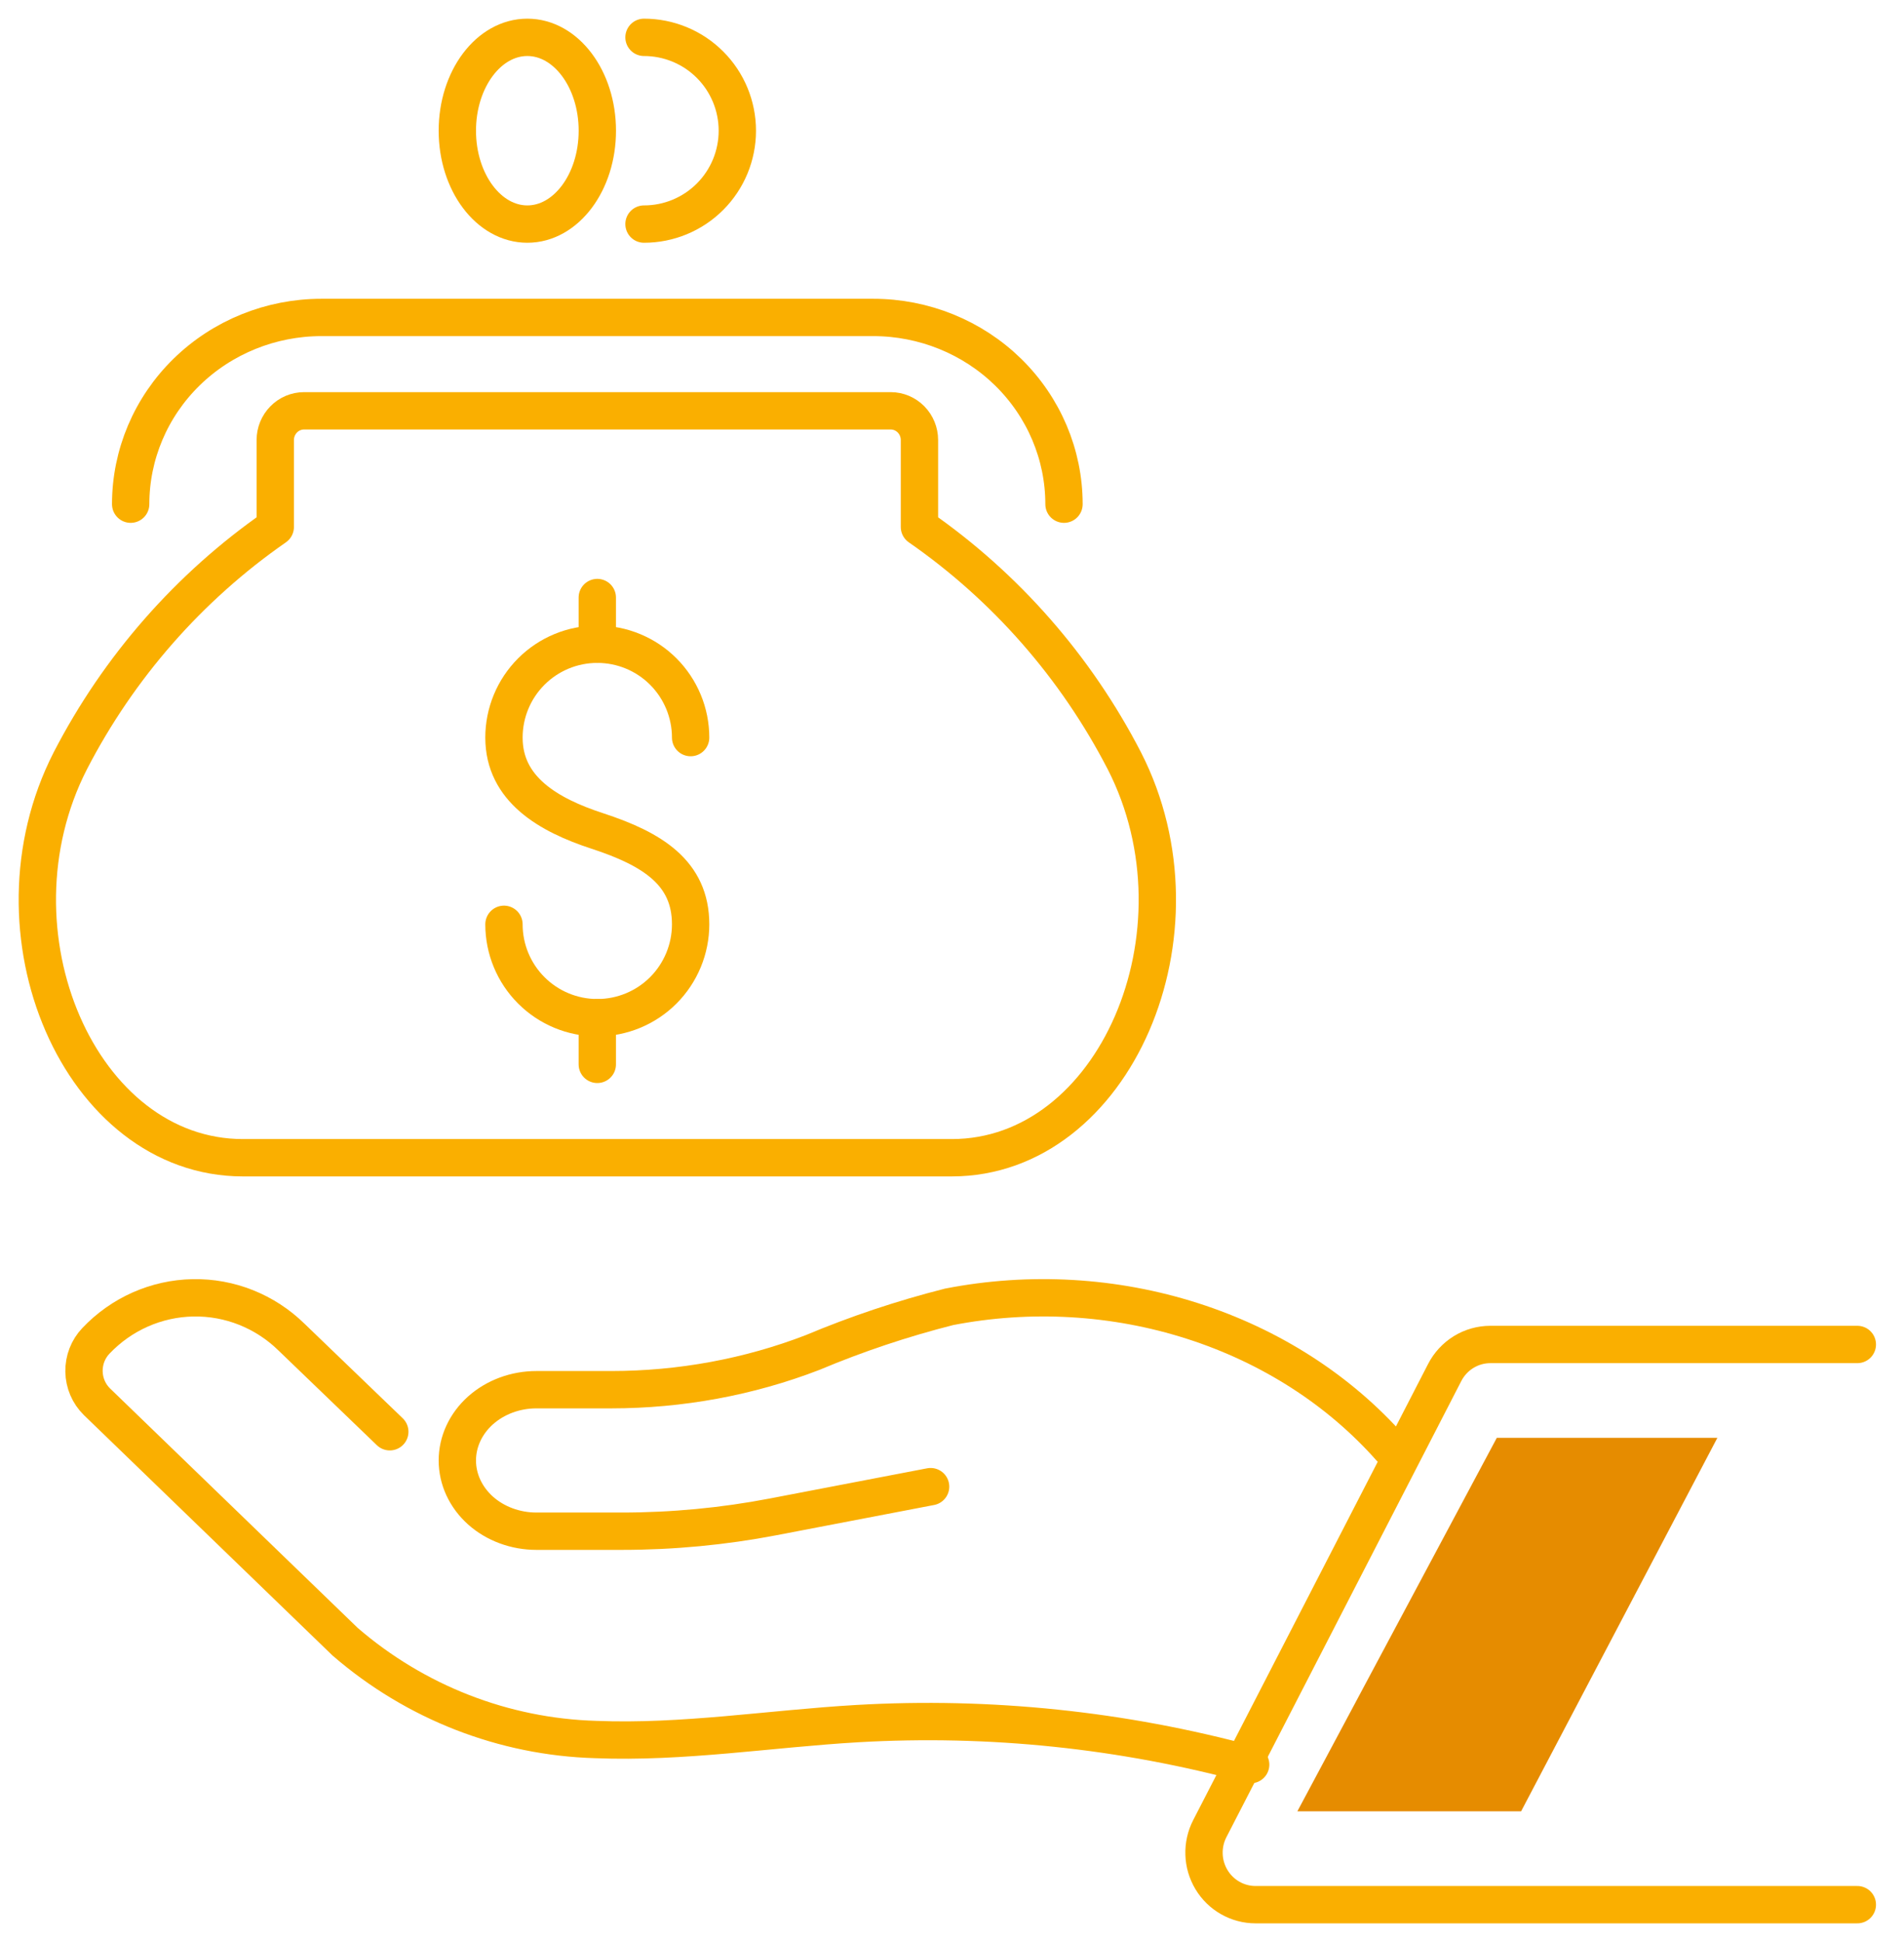
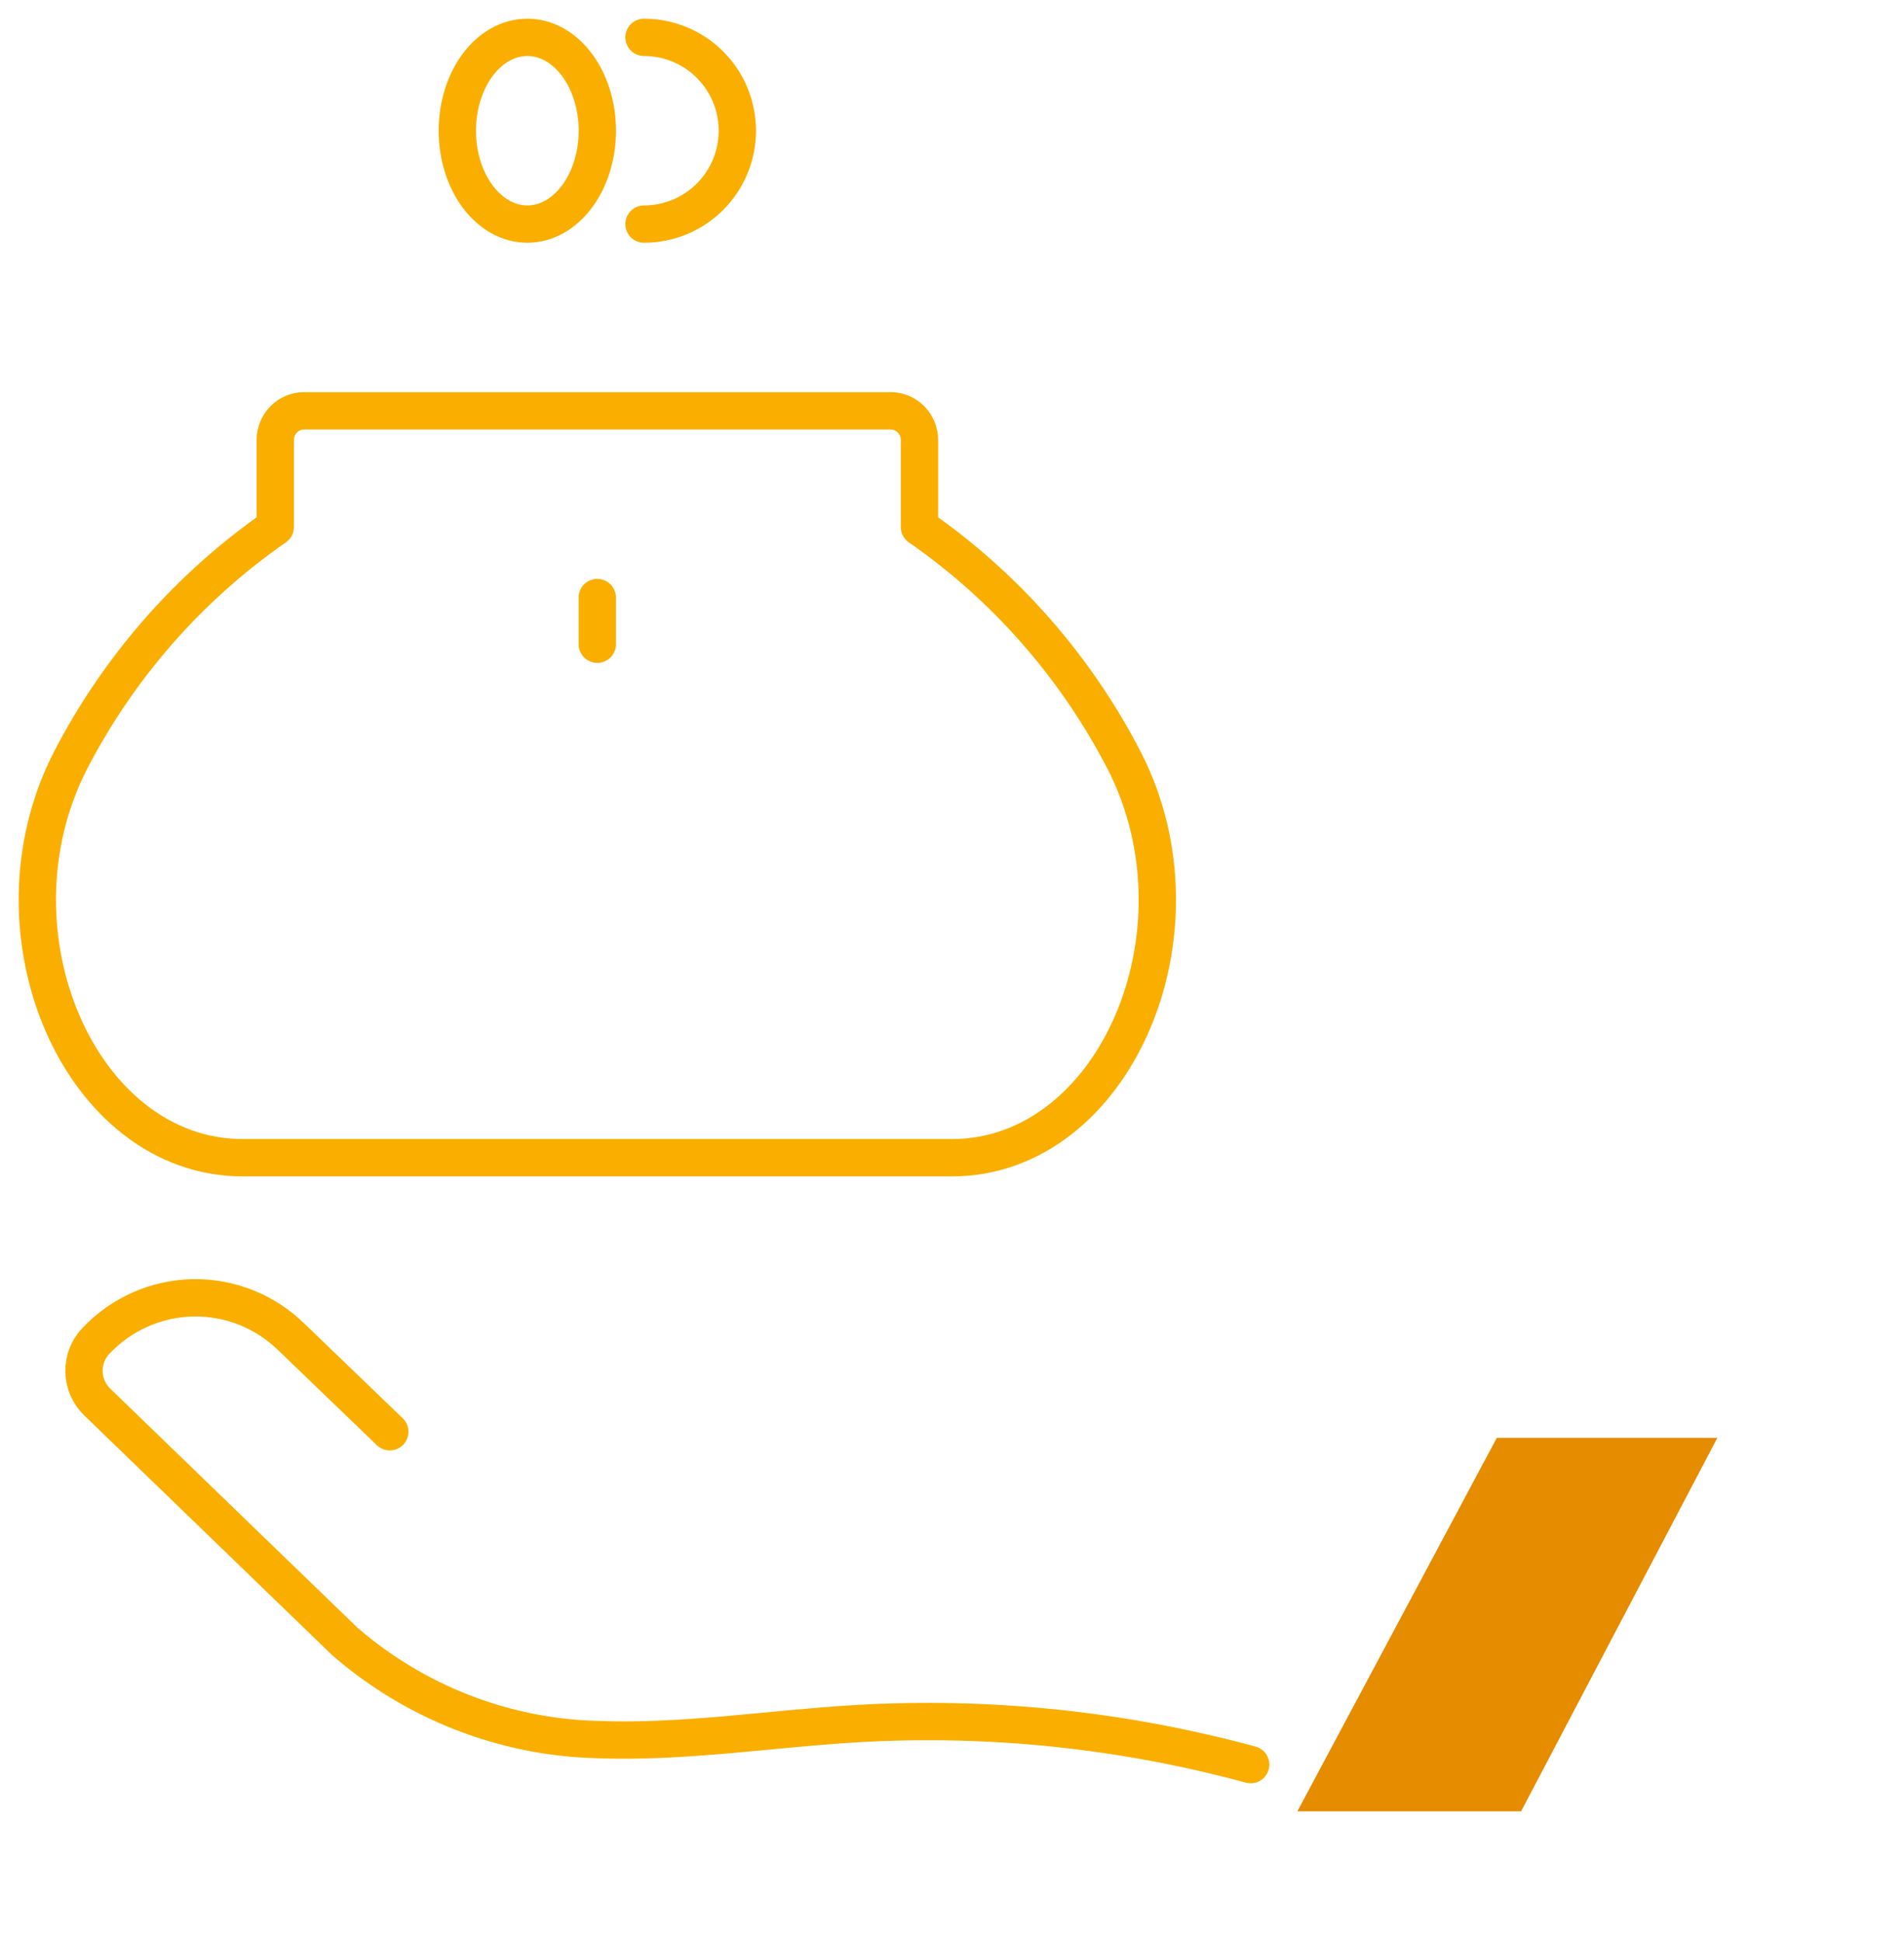
<svg xmlns="http://www.w3.org/2000/svg" width="51" height="52" viewBox="0 0 51 52" fill="none">
-   <path d="M13.499 24.75C13.499 25.413 13.762 26.049 14.231 26.518C14.7 26.987 15.336 27.25 15.999 27.25C16.662 27.25 17.298 26.987 17.767 26.518C18.235 26.049 18.499 25.413 18.499 24.75C18.499 23.369 17.473 22.732 15.999 22.25C14.686 21.822 13.499 21.131 13.499 19.75C13.499 19.087 13.762 18.451 14.231 17.982C14.7 17.513 15.336 17.25 15.999 17.25C16.662 17.25 17.298 17.513 17.767 17.982C18.235 18.451 18.499 19.087 18.499 19.75" stroke="#FAAF00" stroke-linecap="round" stroke-linejoin="round" />
  <path d="M15.999 16V17.25" stroke="#FAAF00" stroke-linecap="round" stroke-linejoin="round" />
-   <path d="M15.999 27.25V28.5" stroke="#FAAF00" stroke-linecap="round" stroke-linejoin="round" />
  <path d="M24.628 11.782V14.111C26.936 15.712 28.82 17.862 30.117 20.372C32.468 24.967 29.851 31 25.494 31H6.506C2.149 31 -0.468 24.967 1.883 20.372C3.18 17.862 5.066 15.713 7.373 14.111V11.782C7.373 11.574 7.455 11.376 7.6 11.229C7.744 11.082 7.941 11 8.146 11H23.857C24.062 11 24.258 11.083 24.402 11.229C24.547 11.376 24.628 11.575 24.628 11.782V11.782Z" stroke="#FAAF00" stroke-linecap="round" stroke-linejoin="round" />
-   <path d="M3.5 13.5C3.5 12.174 4.038 10.902 4.997 9.964C5.955 9.027 7.255 8.5 8.61 8.5H23.389C24.745 8.5 26.045 9.027 27.003 9.964C27.961 10.902 28.5 12.174 28.5 13.5" stroke="#FAAF00" stroke-linecap="round" stroke-linejoin="round" />
  <path d="M14.125 6C15.161 6 16 4.881 16 3.5C16 2.119 15.161 1 14.125 1C13.089 1 12.25 2.119 12.25 3.5C12.25 4.881 13.089 6 14.125 6Z" stroke="#FAAF00" stroke-linecap="round" stroke-linejoin="round" />
  <path d="M17.25 1C17.913 1 18.549 1.263 19.018 1.732C19.487 2.201 19.75 2.837 19.75 3.5C19.75 4.163 19.487 4.799 19.018 5.268C18.549 5.737 17.913 6 17.25 6" stroke="#FAAF00" stroke-linecap="round" stroke-linejoin="round" />
  <path d="M33.5 47.25C30.068 46.318 26.512 45.947 22.965 46.152C20.627 46.288 18.297 46.672 15.956 46.578C13.491 46.507 11.123 45.583 9.244 43.959L2.596 37.533C2.38 37.321 2.255 37.03 2.25 36.724C2.245 36.419 2.359 36.123 2.568 35.904C3.25 35.184 4.186 34.769 5.169 34.751C6.152 34.732 7.102 35.111 7.81 35.805L10.441 38.337" stroke="#FAAF00" stroke-miterlimit="10" stroke-linecap="round" />
-   <path d="M24.927 39.807L20.703 40.617C19.372 40.872 18.015 41 16.654 41H14.368C14.09 41 13.815 40.951 13.558 40.856C13.301 40.761 13.067 40.622 12.87 40.446C12.674 40.27 12.518 40.061 12.411 39.831C12.305 39.601 12.25 39.355 12.25 39.106C12.25 38.604 12.473 38.122 12.87 37.766C13.268 37.411 13.806 37.211 14.368 37.211H16.378C18.23 37.21 20.063 36.872 21.764 36.216C22.944 35.72 24.166 35.311 25.419 34.993C27.59 34.57 29.85 34.701 31.941 35.371C34.033 36.041 35.872 37.223 37.25 38.782" stroke="#FAAF00" stroke-miterlimit="10" stroke-linecap="round" />
-   <path d="M49.75 36H39.921C39.668 36 39.42 36.07 39.205 36.202C38.989 36.335 38.813 36.525 38.697 36.751L32.406 48.963C32.296 49.176 32.243 49.413 32.251 49.652C32.258 49.891 32.327 50.124 32.45 50.329C32.573 50.534 32.746 50.703 32.952 50.82C33.159 50.938 33.392 51 33.629 51H49.75" stroke="#FAAF00" stroke-linecap="round" stroke-linejoin="round" />
  <path d="M40.093 38.5L34.751 48.5H40.744L46.001 38.5H40.093Z" fill="#E68C00" />
</svg>